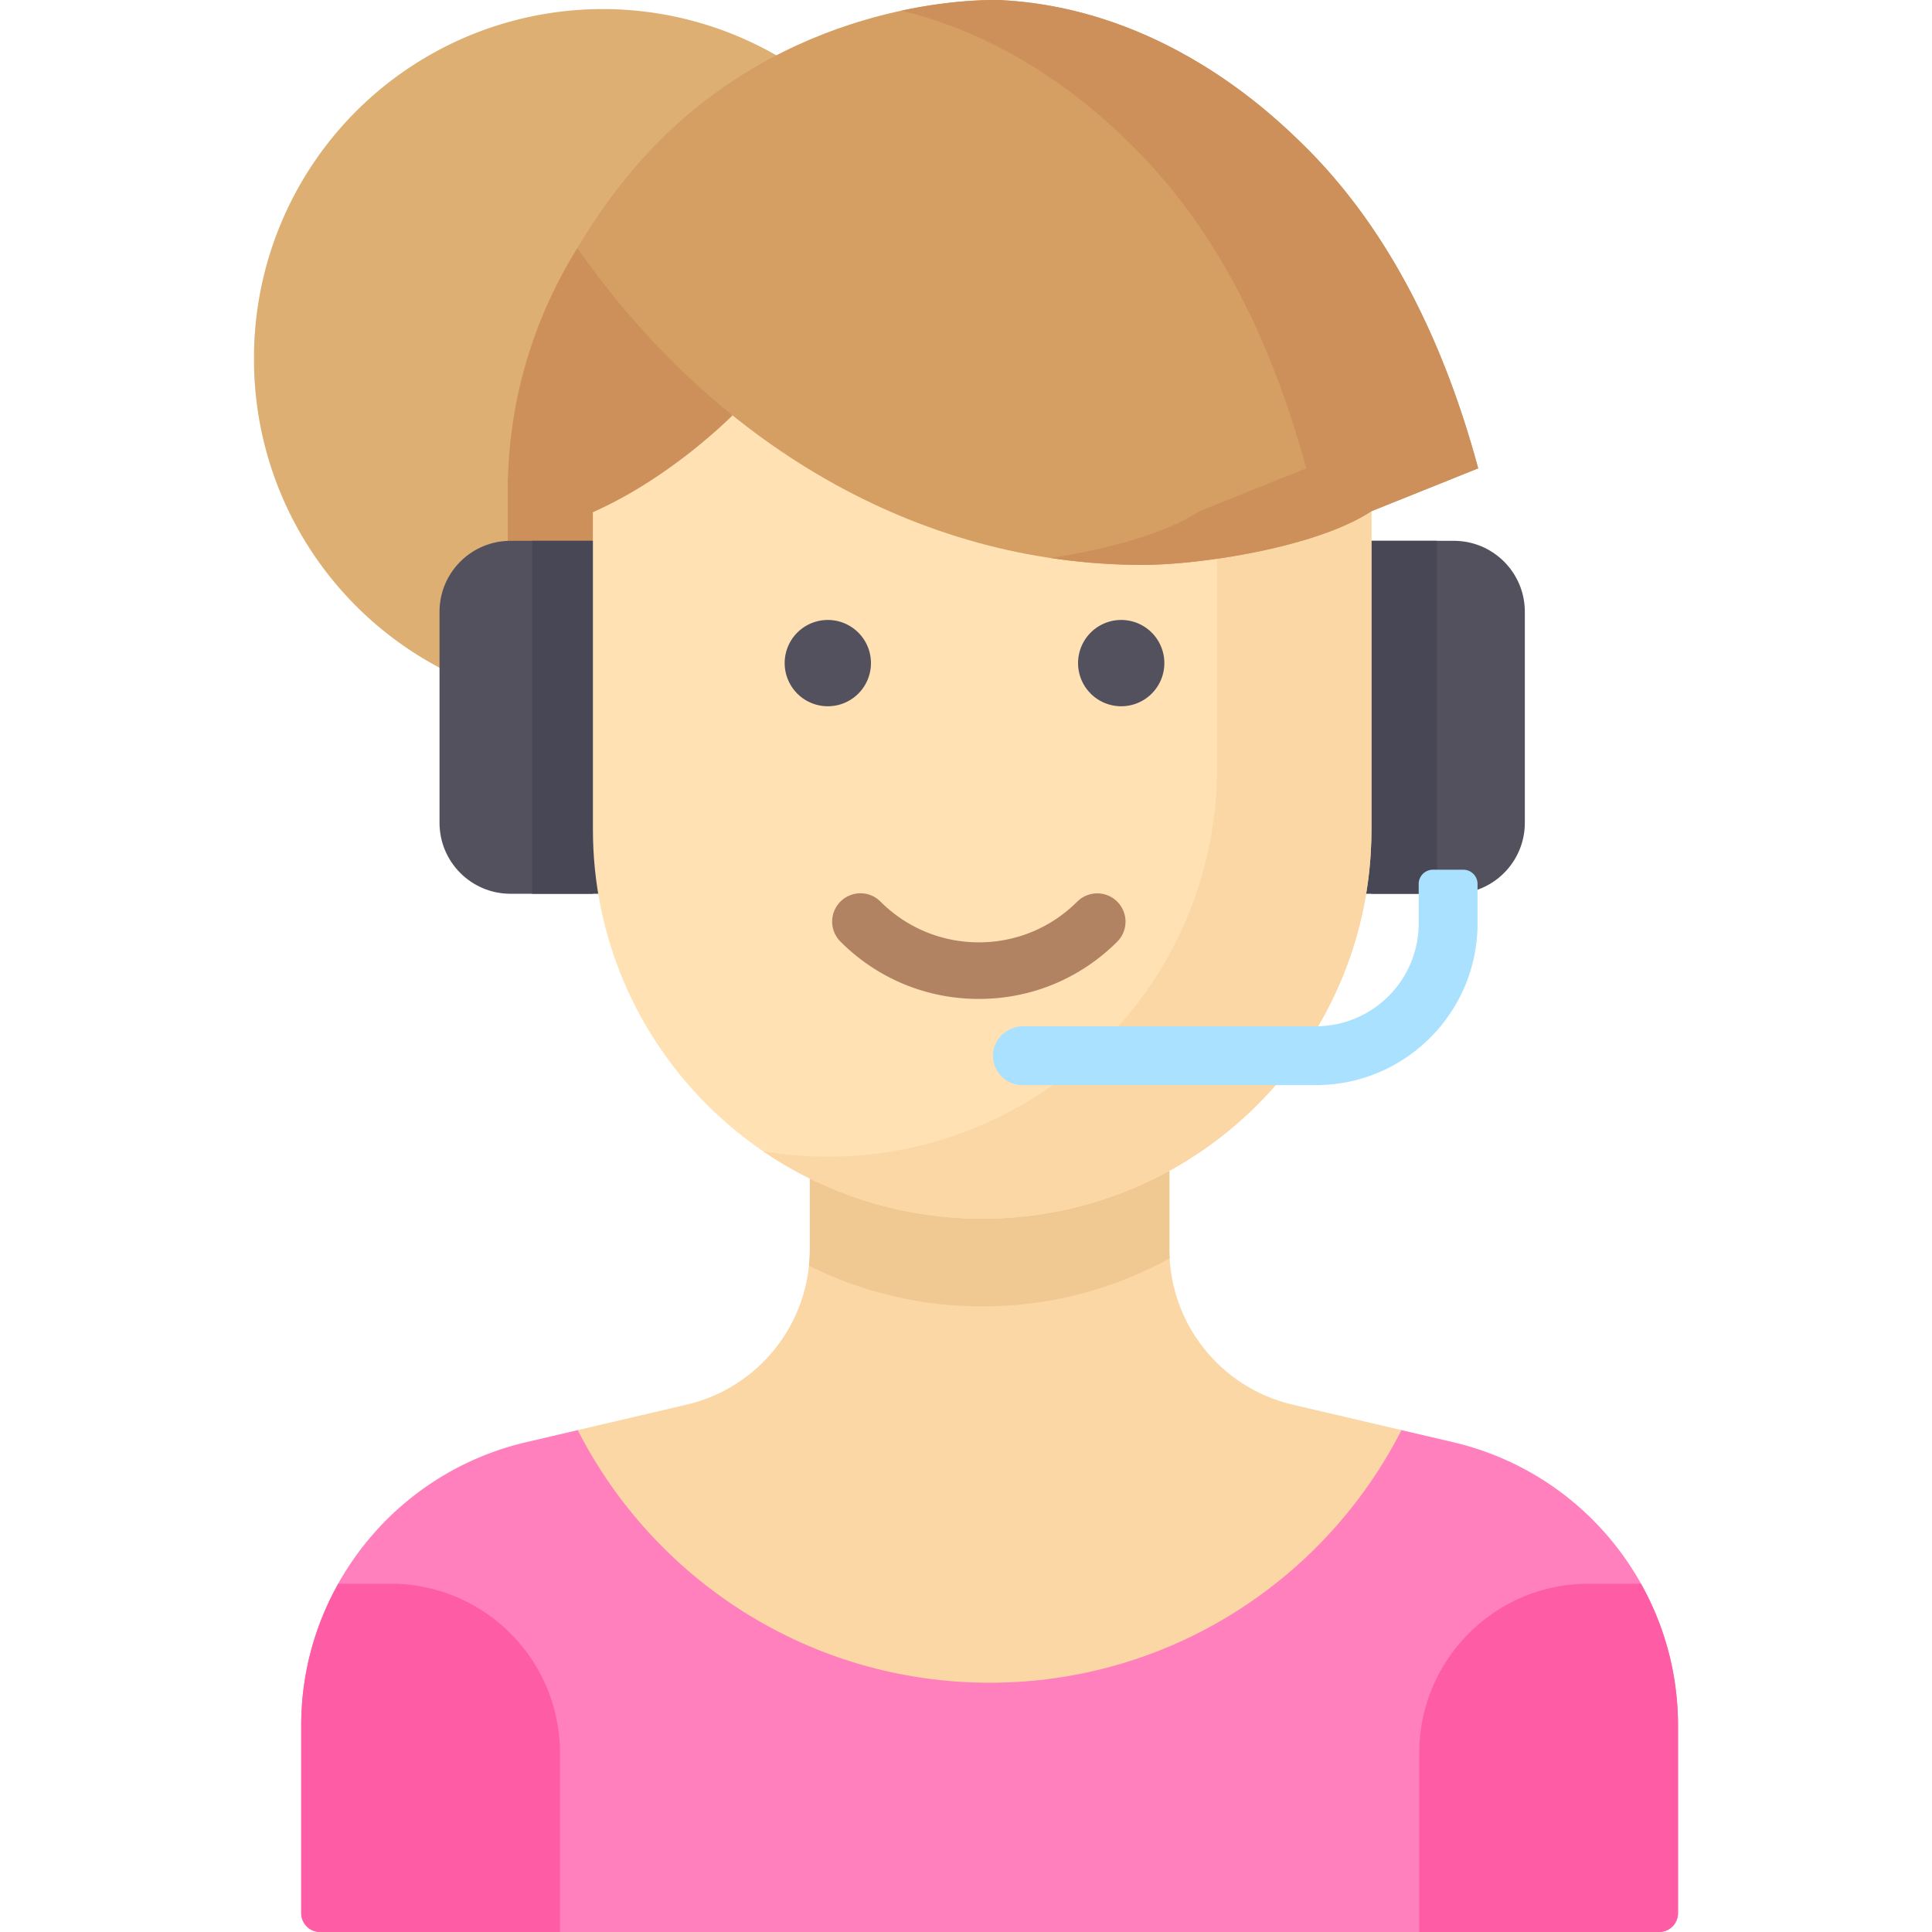
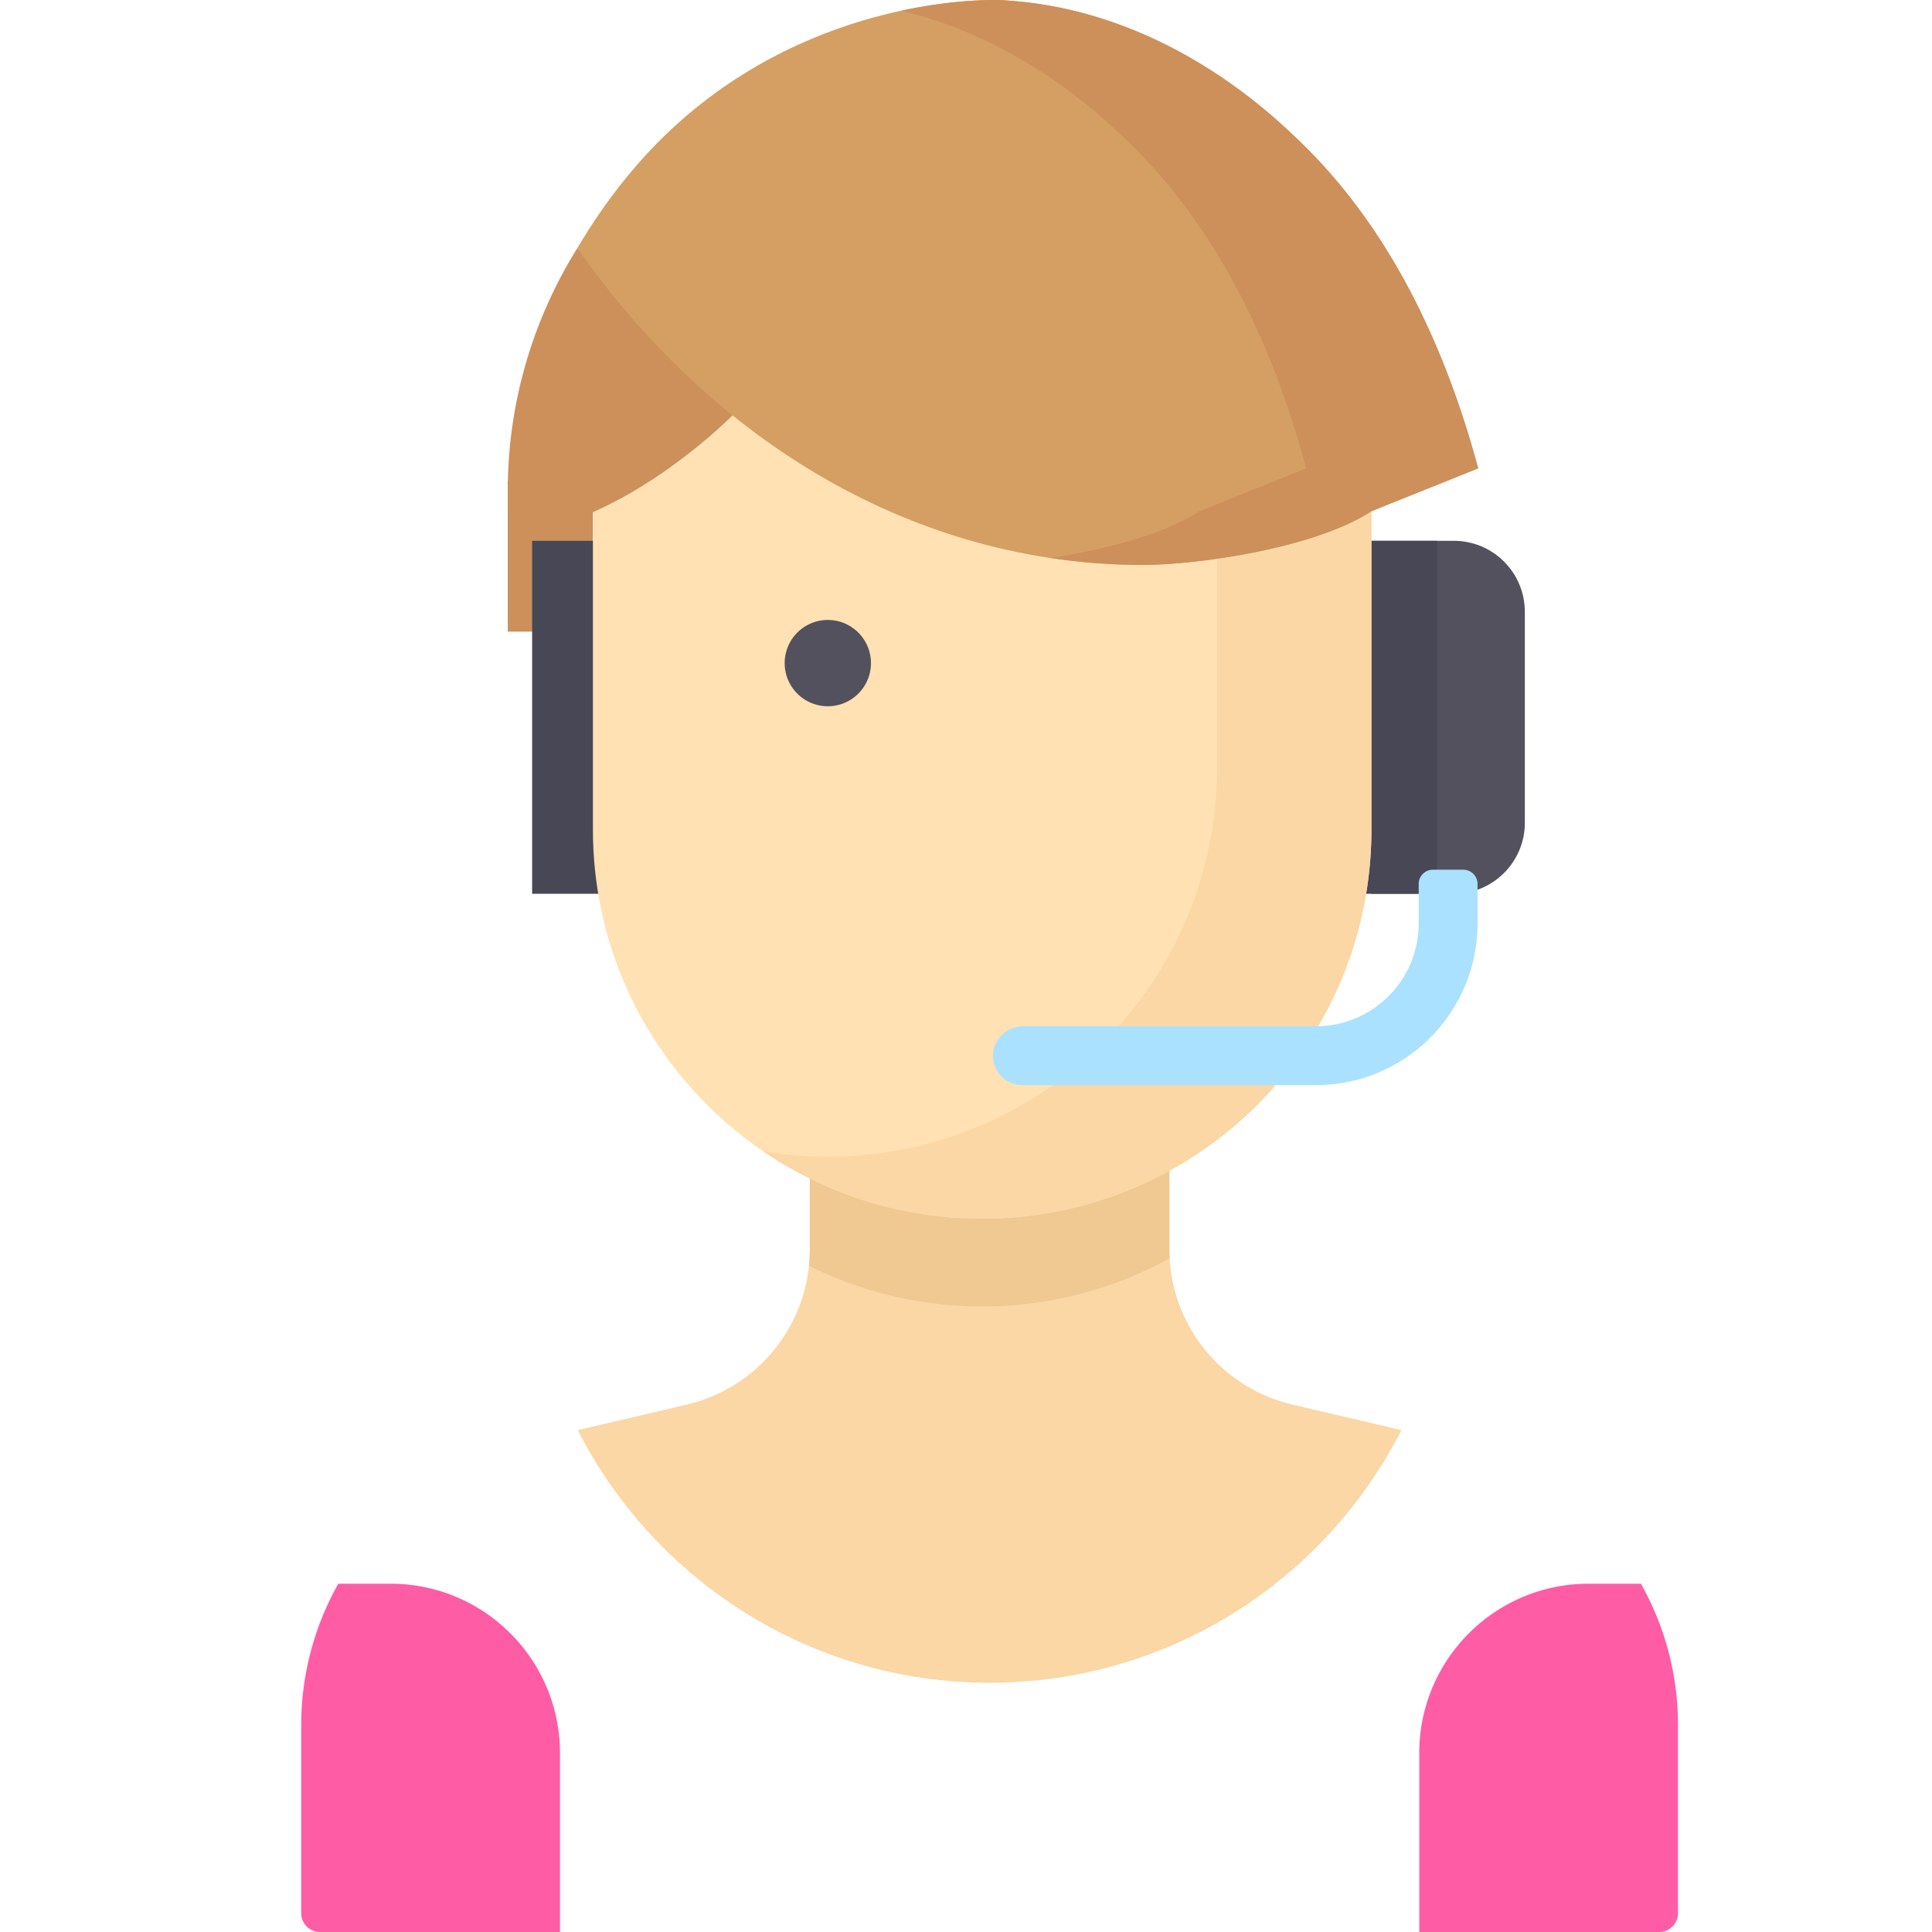
<svg xmlns="http://www.w3.org/2000/svg" t="1561433214703" class="icon" viewBox="0 0 1024 1024" version="1.1" p-id="34687" width="400" height="400">
  <defs>
    <style type="text/css" />
  </defs>
-   <path d="M319.481 190.1m-184.86 0a184.86 184.86 0 1 0 369.719 0 184.86 184.86 0 1 0-369.719 0Z" fill="#DEAF73" p-id="34688" />
-   <path d="M770.222 764.409l-27.41-6.414H306.217l-27.412 6.414c-69.794 16.33-119.154 78.572-119.154 150.252v99.334A10.004 10.004 0 0 0 169.656 1023.998h709.717a10.004 10.004 0 0 0 10.004-10.004v-99.334c0-71.68-49.36-133.92-119.154-150.252z" fill="#FF80BD" p-id="34689" />
  <path d="M524.515 891.888c95.286 0 177.802-54.448 218.298-133.894l-57.738-13.51c-38.238-8.946-65.28-43.046-65.28-82.318v-96.522h-190.562v96.522c0 39.27-27.042 73.37-65.28 82.318l-57.738 13.51c40.496 79.448 123.012 133.894 218.3 133.894z" fill="#FAD7A5" p-id="34690" />
  <path d="M269.121 254.98h45.138v79.798h-45.138z" fill="#CD905A" p-id="34691" />
-   <path d="M270.575 286.644h43.686v187.072h-43.686c-20.776 0-37.62-16.844-37.62-37.62v-111.832c-0.002-20.778 16.842-37.62 37.62-37.62z" fill="#53515E" p-id="34692" />
  <path d="M282.041 286.64h39.466v187.08h-39.466z" fill="#474756" p-id="34693" />
  <path d="M770.576 473.715h-43.686v-187.072h43.686c20.776 0 37.62 16.844 37.62 37.62v111.832c0 20.778-16.844 37.62-37.62 37.62z" fill="#53515E" p-id="34694" />
  <path d="M719.501 286.64h42.12v187.08h-42.12z" fill="#474756" p-id="34695" />
  <path d="M619.795 662.169v-96.522h-190.562v96.522c0 2.93-0.168 5.828-0.464 8.692 27.656 13.768 58.814 21.554 91.806 21.554 36.03 0 69.89-9.258 99.368-25.492a85.206 85.206 0 0 1-0.148-4.754z" fill="#F0C891" p-id="34696" />
  <path d="M520.575 645.937c-113.944 0-206.316-92.37-206.316-206.314v-168.672c0-113.944 92.37-206.314 206.314-206.314 113.944 0 206.314 92.37 206.314 206.314v168.672c0.006 113.944-92.368 206.314-206.312 206.314z" fill="#FFE1B3" p-id="34697" />
-   <path d="M518.827 529.457c-27.718 0-53.778-10.794-73.376-30.394a15 15 0 0 1 0-21.212 15 15 0 0 1 21.214 0c13.932 13.934 32.458 21.606 52.162 21.606s38.23-7.672 52.162-21.606a15 15 0 0 1 21.214 21.212c-19.598 19.6-45.658 30.394-73.376 30.394z" fill="#B28362" p-id="34698" />
  <path d="M554.871 67.53c54.448 37.142 90.204 99.658 90.204 170.54v168.672c0 113.944-92.37 206.314-206.314 206.314a207.5 207.5 0 0 1-34.296-2.89c33.078 22.566 73.048 35.774 116.112 35.774 113.944 0 206.314-92.37 206.314-206.314v-168.672c0.002-102.256-74.406-187.084-172.02-203.424z" fill="#FAD7A5" p-id="34699" />
  <path d="M751.937 468.511v20.89c0 30.124-24.42 54.546-54.546 54.546h-154.946c-8.306 0-15.56 6.268-16.096 14.558a15.596 15.596 0 0 0 15.562 16.634h155.48c47.352 0 85.738-38.386 85.738-85.738v-20.89a7.542 7.542 0 0 0-7.542-7.542h-16.11a7.542 7.542 0 0 0-7.54 7.542z" fill="#AAE1FF" p-id="34700" />
  <path d="M306.015 131.484a243.292 243.292 0 0 0-31.84 79.332 243.038 243.038 0 0 0-3.602 75.828c25.102-6.196 44.69-15.064 58.262-22.358 5.356-2.878 31.83-17.366 59.446-44.118l0.002-0.002-82.268-88.682z" fill="#CD905A" p-id="34701" />
  <path d="M783.466 248.236c-17.57-65.084-46.742-127.056-94.196-172.958C673.889 60.4 616.089 4.488 530.541 0.07c0 0-89.268-4.612-166.348 60.98-11.628 9.894-22.228 20.84-31.894 32.644s-18.396 24.464-26.286 37.792c71.744 102.648 179.378 167.926 299.725 167.926 29.636 0 91.56-9.04 121.15-28.458l56.578-22.718z" fill="#D59F63" p-id="34702" />
  <path d="M689.273 75.278C673.891 60.4 616.091 4.49 530.543 0.07c0 0-21.642-1.1-52.79 5.584 64.356 15.472 107.396 57.094 120.348 69.624 47.452 45.902 76.626 107.874 94.196 172.958l-56.578 22.716c-18.786 12.328-50.6 20.468-78.916 24.772a329.739 329.739 0 0 0 48.938 3.686c29.638 0 91.56-9.04 121.15-28.458l56.576-22.716c-17.57-65.084-46.742-127.056-94.194-172.958z" fill="#CD905A" p-id="34703" />
  <path d="M438.761 351.459m-22.868 0a22.868 22.868 0 1 0 45.736 0 22.868 22.868 0 1 0-45.736 0Z" fill="#53515E" p-id="34704" />
-   <path d="M594.263 351.459m-22.868 0a22.868 22.868 0 1 0 45.736 0 22.868 22.868 0 1 0-45.736 0Z" fill="#53515E" p-id="34705" />
  <path d="M207.016 839.402H179.304a152.4 152.4 0 0 0-19.652 74.94v99.654a10.004 10.004 0 0 0 10.004 10.004h127.146v-94.812c-0.002-49.588-40.2-89.786-89.786-89.786zM842.014 839.402h27.712a152.4 152.4 0 0 1 19.652 74.94v99.654a10.004 10.004 0 0 1-10.004 10.004h-127.146v-94.812c0-49.588 40.198-89.786 89.786-89.786z" fill="#FF5CA6" p-id="34706" />
</svg>